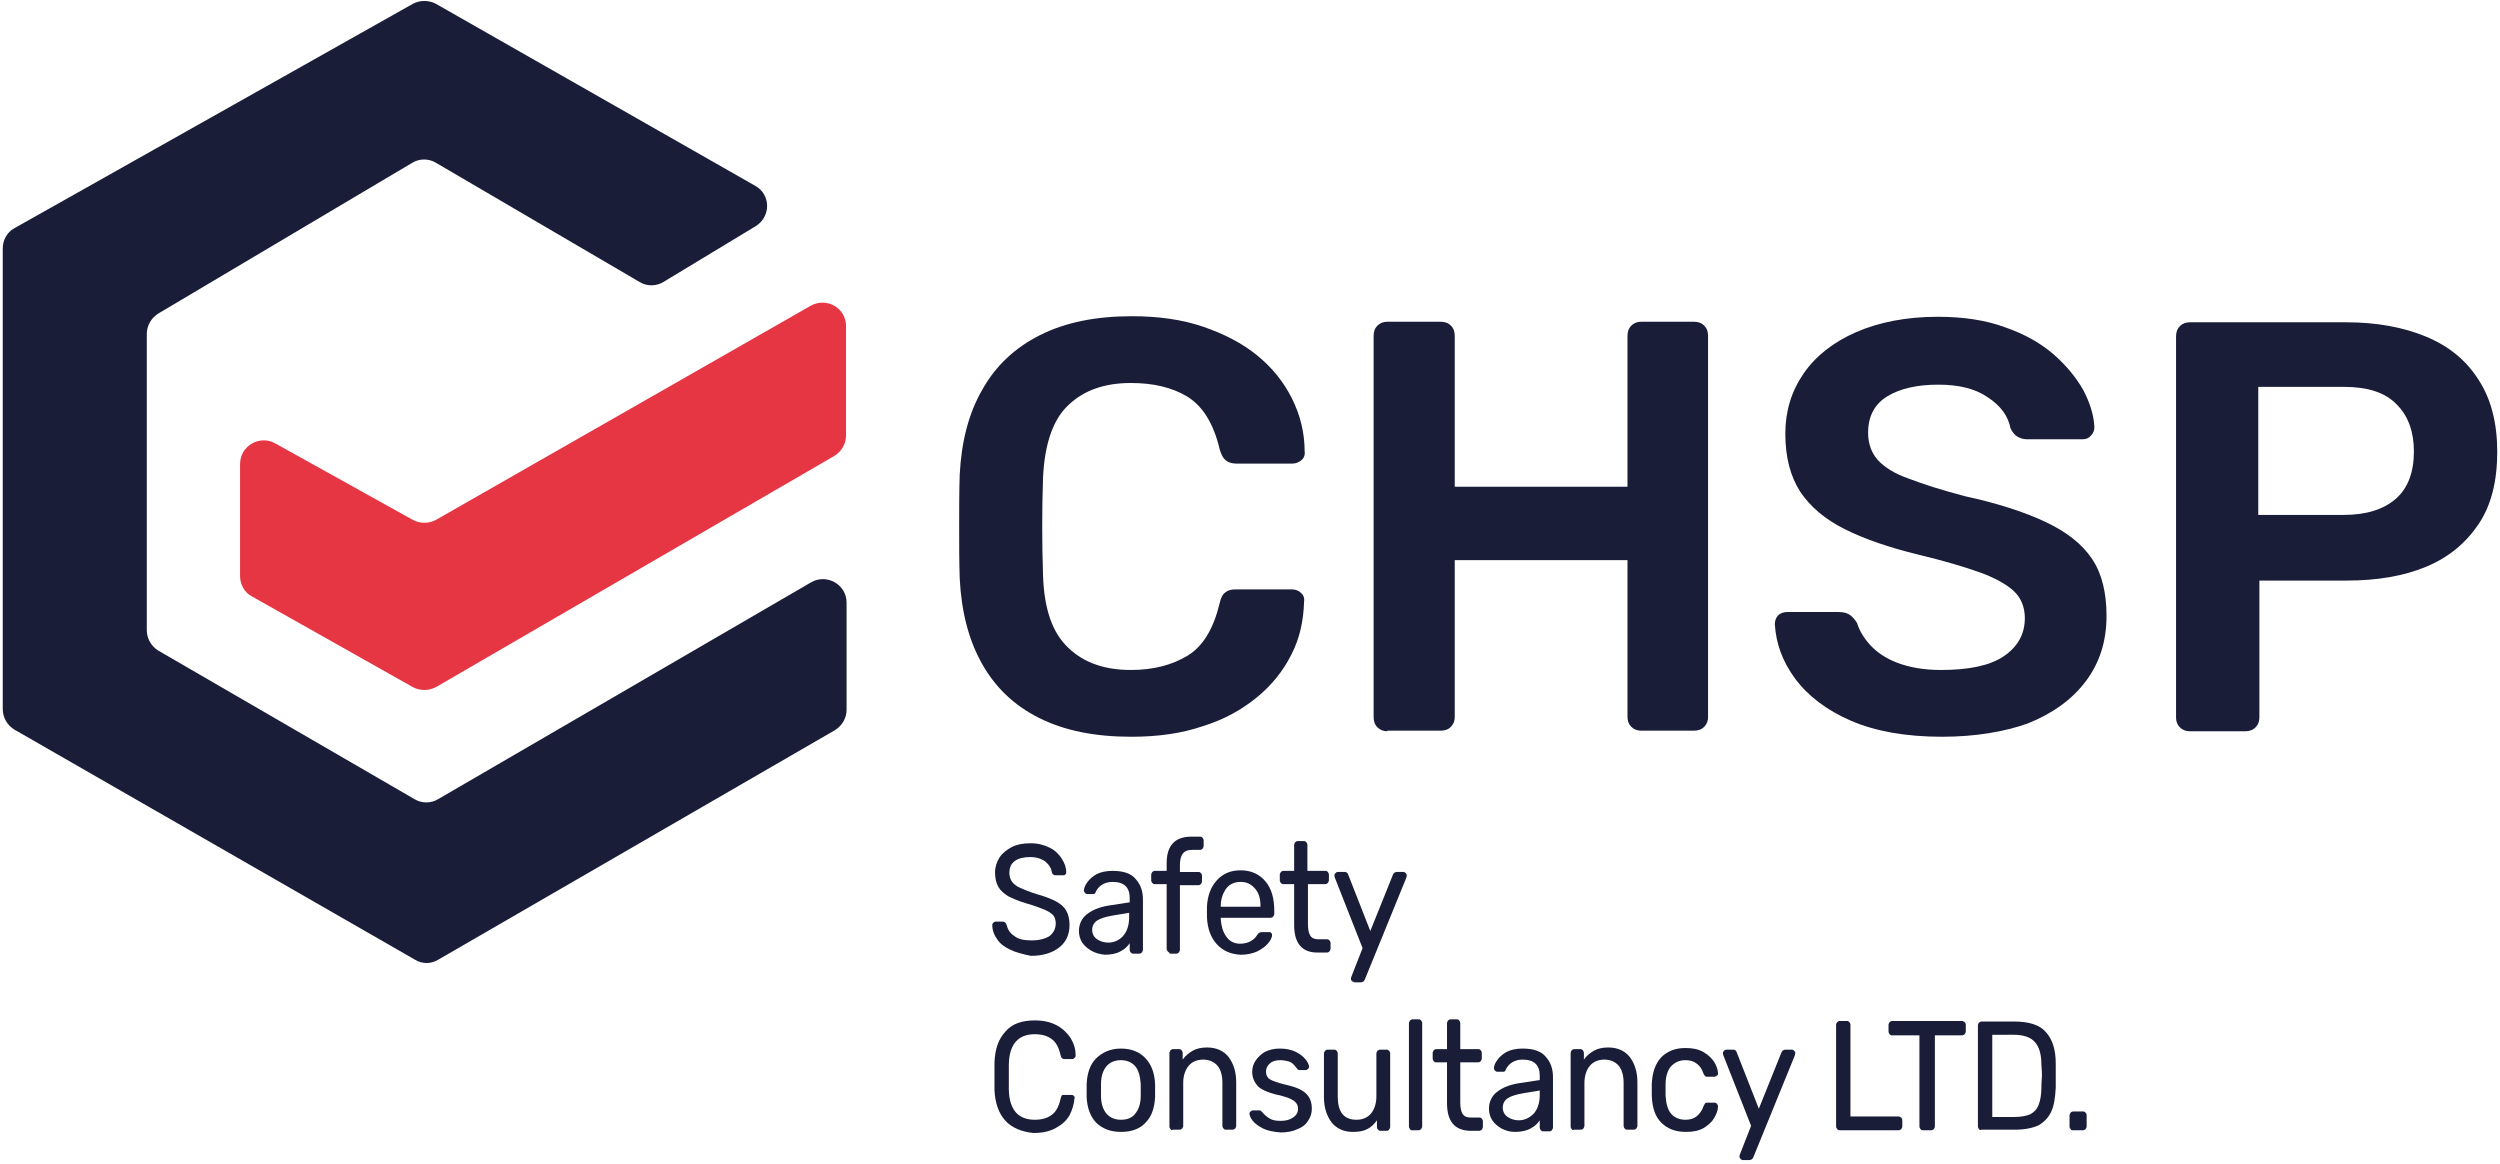
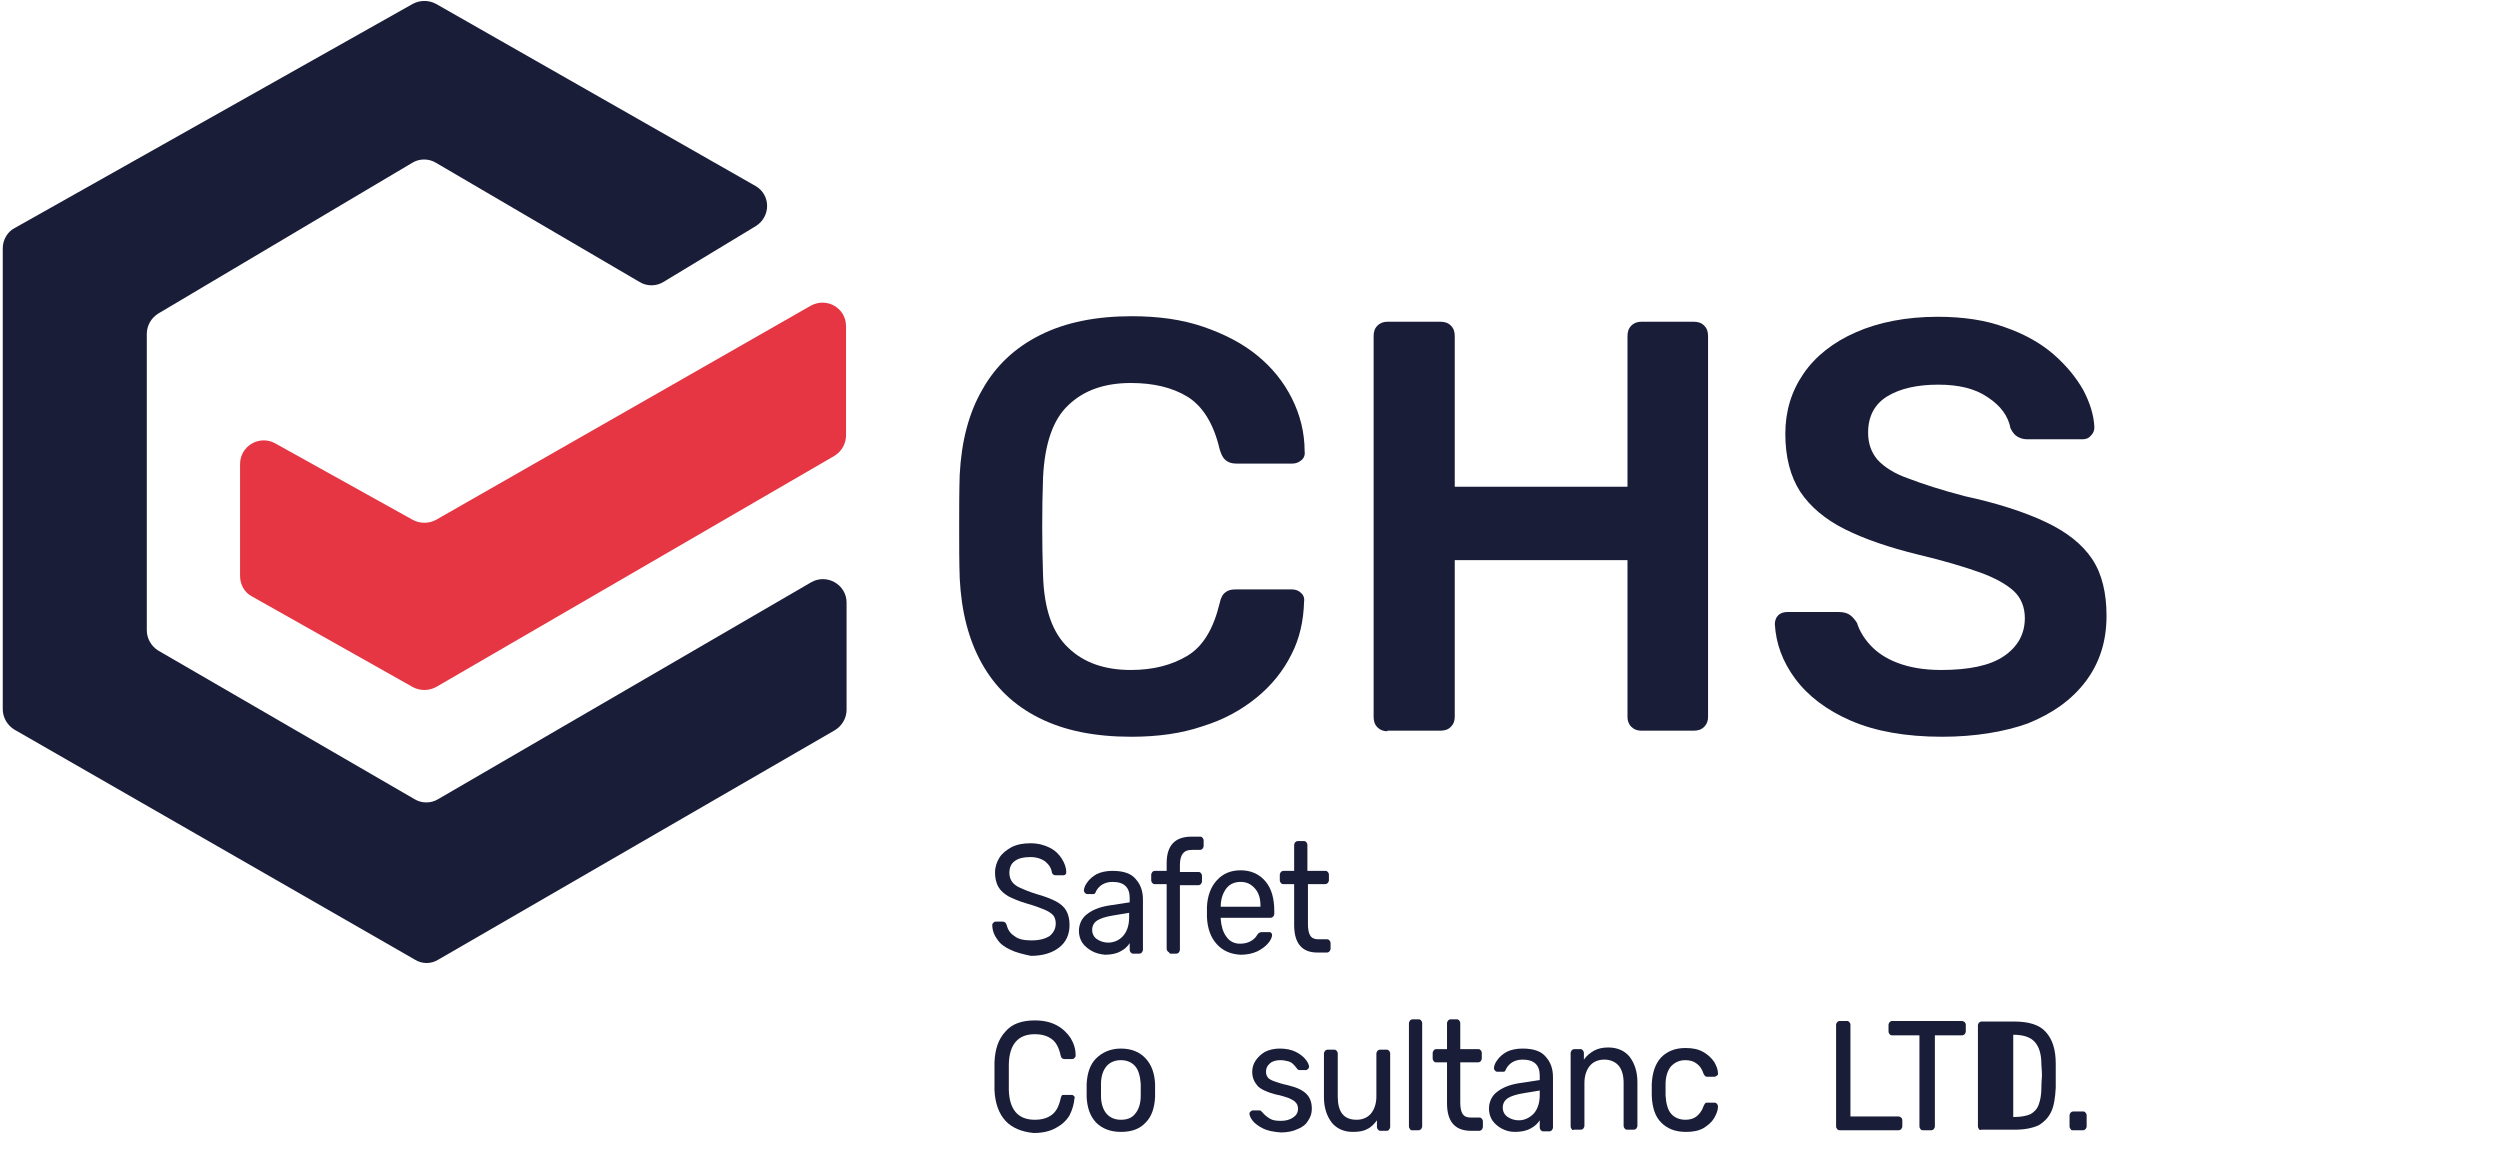
<svg xmlns="http://www.w3.org/2000/svg" version="1.1" id="Layer_1" x="0px" y="0px" viewBox="0 0 453 211" style="enable-background:new 0 0 453 211;" xml:space="preserve">
  <style type="text/css"> .st0{fill:#191D38;} .st1{fill:#E63643;} </style>
  <path class="st0" d="M136.9,41l-16.7,10.1c-1.3,0.8-3,0.8-4.3,0L79,29.5c-1.3-0.8-3-0.8-4.3,0l-46,27.3c-1.3,0.8-2.1,2.2-2.1,3.7 v53.7c0,1.5,0.8,2.9,2.1,3.7l46.4,26.9c1.3,0.8,3,0.8,4.3,0l67.6-39.3c2.8-1.6,6.4,0.4,6.4,3.7v19.4c0,1.5-0.8,2.9-2.1,3.7 l-71.9,41.6c-1.3,0.8-2.9,0.8-4.2,0L2.6,132.2c-1.3-0.8-2.1-2.2-2.1-3.7V45c0-1.5,0.8-3,2.2-3.7L74.8,0.7c1.3-0.7,2.9-0.7,4.2,0 l57.9,33C139.7,35.3,139.7,39.3,136.9,41z" />
  <path class="st1" d="M43.5,84.1v20.3c0,1.5,0.8,3,2.2,3.7l29.1,16.4c1.3,0.7,2.9,0.7,4.2,0l72.2-41.9c1.3-0.8,2.1-2.2,2.1-3.7V59.1 c0-3.3-3.5-5.3-6.4-3.7L79,94.2c-1.3,0.7-2.9,0.7-4.2,0l-25-13.9C47,78.8,43.5,80.8,43.5,84.1z" />
  <g>
    <g>
      <path class="st0" d="M183.1,172.1c-1.1-0.5-1.9-1.1-2.4-1.9c-0.6-0.8-0.9-1.7-0.9-2.6c0-0.2,0.1-0.3,0.2-0.4 c0.1-0.1,0.2-0.2,0.4-0.2h1.3c0.3,0,0.6,0.2,0.7,0.6c0.2,0.8,0.6,1.5,1.4,2c0.7,0.6,1.8,0.8,3.1,0.8c1.5,0,2.5-0.3,3.3-0.8 c0.7-0.6,1.1-1.3,1.1-2.3c0-0.6-0.2-1.2-0.5-1.5c-0.4-0.4-0.9-0.7-1.6-1c-0.7-0.3-1.8-0.7-3.2-1.1c-1.4-0.4-2.5-0.9-3.3-1.3 c-0.8-0.5-1.4-1-1.8-1.7c-0.4-0.7-0.6-1.6-0.6-2.6c0-1,0.3-1.9,0.8-2.7c0.5-0.8,1.3-1.4,2.2-1.9c1-0.5,2.1-0.7,3.4-0.7 c1.4,0,2.5,0.3,3.5,0.8c1,0.5,1.7,1.2,2.2,2c0.5,0.8,0.8,1.6,0.8,2.4c0,0.2,0,0.3-0.1,0.4s-0.2,0.2-0.4,0.2h-1.4 c-0.4,0-0.6-0.2-0.7-0.5c-0.1-0.8-0.5-1.4-1.2-2c-0.7-0.5-1.6-0.8-2.7-0.8c-1.2,0-2.1,0.2-2.8,0.7c-0.7,0.5-1,1.2-1,2.2 c0,0.6,0.2,1.2,0.5,1.6c0.3,0.4,0.8,0.8,1.5,1.1c0.7,0.3,1.6,0.7,2.9,1.1c1.5,0.4,2.7,0.9,3.5,1.3c0.9,0.5,1.5,1,1.9,1.7 c0.4,0.7,0.6,1.6,0.6,2.6c0,1.7-0.6,3.1-1.9,4.1c-1.3,1-3,1.5-5.1,1.5C185.4,172.9,184.1,172.6,183.1,172.1z" />
      <path class="st0" d="M197.8,172.3c-0.7-0.4-1.3-0.9-1.7-1.5c-0.4-0.6-0.6-1.4-0.6-2.1c0-1.2,0.5-2.3,1.4-3c1-0.8,2.2-1.3,3.9-1.6 l3.9-0.6v-0.8c0-1.9-1-2.9-3.1-2.9c-0.8,0-1.4,0.2-1.9,0.5c-0.5,0.3-0.9,0.8-1.1,1.2c-0.1,0.2-0.1,0.3-0.2,0.4 c-0.1,0.1-0.2,0.1-0.3,0.1h-1.1c-0.2,0-0.3-0.1-0.4-0.2c-0.1-0.1-0.2-0.3-0.2-0.4c0-0.4,0.2-1,0.6-1.5c0.4-0.6,1-1.1,1.7-1.5 c0.8-0.4,1.8-0.6,2.9-0.6c2,0,3.4,0.5,4.2,1.5c0.9,1,1.3,2.2,1.3,3.7v9.1c0,0.2-0.1,0.3-0.2,0.5c-0.1,0.1-0.3,0.2-0.4,0.2h-1.2 c-0.2,0-0.3-0.1-0.4-0.2c-0.1-0.1-0.2-0.3-0.2-0.5v-1.2c-0.4,0.6-0.9,1.1-1.7,1.5c-0.7,0.4-1.7,0.6-2.8,0.6 C199.3,172.9,198.5,172.7,197.8,172.3z M203.5,169.6c0.7-0.8,1.1-1.9,1.1-3.4v-0.8l-3,0.5c-1.2,0.2-2.2,0.5-2.8,0.9 c-0.6,0.4-0.9,1-0.9,1.7c0,0.7,0.3,1.3,0.9,1.7c0.6,0.4,1.3,0.6,2,0.6C201.8,170.8,202.8,170.4,203.5,169.6z" />
      <path class="st0" d="M211.6,172.4c-0.1-0.1-0.2-0.3-0.2-0.5v-11.7h-2.2c-0.2,0-0.3-0.1-0.4-0.2c-0.1-0.1-0.2-0.3-0.2-0.5v-1 c0-0.2,0.1-0.3,0.2-0.5c0.1-0.1,0.3-0.2,0.4-0.2h2.2v-1.4c0-3.2,1.5-4.8,4.5-4.8h1.6c0.2,0,0.3,0.1,0.4,0.2 c0.1,0.1,0.2,0.3,0.2,0.5v1c0,0.2-0.1,0.3-0.2,0.5c-0.1,0.1-0.3,0.2-0.4,0.2H216c-0.8,0-1.3,0.2-1.7,0.7c-0.3,0.4-0.5,1.1-0.5,2 v1.3h3.4c0.2,0,0.3,0.1,0.4,0.2c0.1,0.1,0.2,0.3,0.2,0.5v1c0,0.2-0.1,0.3-0.2,0.5c-0.1,0.1-0.3,0.2-0.4,0.2h-3.4v11.7 c0,0.2-0.1,0.3-0.2,0.5c-0.1,0.1-0.3,0.2-0.4,0.2h-1.2C211.9,172.6,211.7,172.5,211.6,172.4z" />
      <path class="st0" d="M220.5,171.1c-1.1-1.2-1.7-2.8-1.8-4.9l0-1l0-0.9c0.1-2,0.7-3.6,1.8-4.8c1.1-1.2,2.5-1.8,4.3-1.8 c1.9,0,3.4,0.7,4.5,2s1.6,3.1,1.6,5.4v0.5c0,0.2-0.1,0.3-0.2,0.5c-0.1,0.1-0.3,0.2-0.4,0.2h-9.1v0.3c0.1,1.2,0.4,2.3,1,3.1 c0.6,0.9,1.5,1.3,2.5,1.3c0.8,0,1.5-0.2,2-0.5c0.5-0.3,0.9-0.7,1.1-1.1c0.2-0.2,0.3-0.4,0.4-0.4c0.1,0,0.2-0.1,0.4-0.1h1.3 c0.2,0,0.3,0,0.4,0.1c0.1,0.1,0.2,0.2,0.2,0.4c0,0.4-0.2,0.9-0.7,1.5c-0.5,0.6-1.2,1.1-2,1.5c-0.9,0.4-1.9,0.6-3,0.6 C223,172.9,221.6,172.3,220.5,171.1z M228.4,164.2L228.4,164.2c0-1.4-0.3-2.4-1-3.2c-0.7-0.8-1.5-1.2-2.6-1.2 c-1.1,0-2,0.4-2.6,1.2c-0.6,0.8-1,1.9-1,3.2v0.1H228.4z" />
      <path class="st0" d="M234.5,167.6v-7.4h-2c-0.2,0-0.3-0.1-0.4-0.2c-0.1-0.1-0.2-0.3-0.2-0.5v-1c0-0.2,0.1-0.3,0.2-0.5 c0.1-0.1,0.3-0.2,0.4-0.2h2v-4.7c0-0.2,0.1-0.3,0.2-0.5c0.1-0.1,0.3-0.2,0.4-0.2h1.2c0.2,0,0.3,0.1,0.4,0.2 c0.1,0.1,0.2,0.3,0.2,0.5v4.7h3.3c0.2,0,0.3,0.1,0.4,0.2c0.1,0.1,0.2,0.3,0.2,0.5v1c0,0.2-0.1,0.3-0.2,0.5 c-0.1,0.1-0.3,0.2-0.4,0.2H237v7.2c0,0.9,0.1,1.6,0.4,2.1c0.3,0.5,0.8,0.7,1.5,0.7h1.6c0.2,0,0.3,0.1,0.4,0.2 c0.1,0.1,0.2,0.3,0.2,0.5v1c0,0.2-0.1,0.3-0.2,0.5c-0.1,0.1-0.3,0.2-0.4,0.2h-1.8C235.9,172.6,234.5,170.9,234.5,167.6z" />
-       <path class="st0" d="M245,177.8c-0.1-0.1-0.2-0.2-0.2-0.4c0-0.1,0-0.3,0.1-0.5l2-5.1l-5-12.7c-0.1-0.2-0.1-0.4-0.1-0.5 c0-0.2,0.1-0.3,0.2-0.4c0.1-0.1,0.2-0.2,0.4-0.2h1.3c0.3,0,0.5,0.2,0.6,0.5l4,10.2l4.1-10.2c0.1-0.3,0.4-0.5,0.7-0.5h1.2 c0.2,0,0.3,0.1,0.4,0.2c0.1,0.1,0.2,0.2,0.2,0.4c0,0.1,0,0.2-0.1,0.5l-7.5,18.4c-0.1,0.3-0.4,0.5-0.7,0.5h-1.2 C245.3,177.9,245.2,177.9,245,177.8z" />
      <path class="st0" d="M182.2,203.1c-1.2-1.3-1.9-3.2-2-5.6c0-0.5,0-1.3,0-2.5c0-1.2,0-2,0-2.5c0.1-2.4,0.7-4.2,2-5.6 c1.2-1.4,3-2,5.3-2c1.6,0,2.9,0.3,4,0.9c1.1,0.6,1.9,1.4,2.5,2.3c0.6,1,0.9,2,0.9,3.1v0.1c0,0.2-0.1,0.3-0.2,0.4 c-0.1,0.1-0.2,0.2-0.4,0.2h-1.4c-0.4,0-0.6-0.2-0.7-0.6c-0.3-1.4-0.8-2.4-1.6-3s-1.8-0.9-3.1-0.9c-3,0-4.6,1.8-4.7,5.4 c0,0.5,0,1.3,0,2.3c0,1,0,1.8,0,2.4c0.1,3.6,1.7,5.4,4.7,5.4c1.3,0,2.3-0.3,3.1-0.9c0.8-0.6,1.3-1.6,1.6-3 c0.1-0.2,0.1-0.4,0.2-0.5c0.1-0.1,0.2-0.1,0.4-0.1h1.4c0.2,0,0.3,0.1,0.4,0.2c0.1,0.1,0.2,0.2,0.1,0.4c-0.1,1.1-0.4,2.1-0.9,3.1 c-0.6,1-1.4,1.7-2.5,2.3c-1.1,0.6-2.4,0.9-4,0.9C185.2,205.1,183.4,204.4,182.2,203.1z" />
      <path class="st0" d="M198.6,203.4c-1.1-1.2-1.6-2.7-1.7-4.6l0-1.2l0-1.2c0.1-1.9,0.6-3.5,1.7-4.6s2.6-1.8,4.5-1.8 c1.9,0,3.4,0.6,4.5,1.8s1.6,2.7,1.7,4.6c0,0.2,0,0.6,0,1.2s0,1,0,1.2c-0.1,1.9-0.6,3.5-1.7,4.6c-1.1,1.2-2.6,1.7-4.5,1.7 C201.2,205.1,199.7,204.5,198.6,203.4z M205.7,201.8c0.6-0.7,1-1.8,1-3.2c0-0.2,0-0.5,0-1.1s0-0.9,0-1.1c-0.1-1.4-0.4-2.5-1-3.2 s-1.5-1.1-2.6-1.1c-1.1,0-2,0.4-2.6,1.1c-0.6,0.7-1,1.8-1,3.2l0,1.1l0,1.1c0,1.4,0.4,2.5,1,3.2c0.6,0.7,1.5,1.1,2.6,1.1 C204.2,202.9,205.1,202.6,205.7,201.8z" />
-       <path class="st0" d="M212.1,204.6c-0.1-0.1-0.2-0.3-0.2-0.5v-13.3c0-0.2,0.1-0.3,0.2-0.5c0.1-0.1,0.3-0.2,0.4-0.2h1.2 c0.2,0,0.3,0.1,0.4,0.2c0.1,0.1,0.2,0.3,0.2,0.5v1.2c0.5-0.7,1.1-1.2,1.8-1.6c0.7-0.4,1.6-0.6,2.6-0.6c1.7,0,3,0.6,3.9,1.7 c0.9,1.2,1.4,2.7,1.4,4.6v7.9c0,0.2-0.1,0.3-0.2,0.5c-0.1,0.1-0.3,0.2-0.4,0.2h-1.3c-0.2,0-0.3-0.1-0.4-0.2 c-0.1-0.1-0.2-0.3-0.2-0.5v-7.8c0-1.3-0.3-2.4-0.9-3.1c-0.6-0.7-1.5-1.1-2.6-1.1c-1.1,0-2,0.4-2.6,1.1c-0.6,0.7-1,1.8-1,3.1v7.8 c0,0.2-0.1,0.3-0.2,0.5c-0.1,0.1-0.3,0.2-0.4,0.2h-1.3C212.4,204.8,212.2,204.8,212.1,204.6z" />
      <path class="st0" d="M228.9,204.5c-0.8-0.4-1.5-0.9-1.9-1.4c-0.4-0.5-0.6-1-0.6-1.3c0-0.2,0.1-0.3,0.2-0.4 c0.1-0.1,0.3-0.2,0.4-0.2h1.2c0.2,0,0.3,0.1,0.5,0.3c0.4,0.5,0.9,0.9,1.4,1.2c0.5,0.3,1.1,0.4,2,0.4c0.9,0,1.6-0.2,2.2-0.6 c0.6-0.4,0.9-0.9,0.9-1.6c0-0.4-0.1-0.8-0.4-1.1c-0.2-0.3-0.6-0.5-1.2-0.8c-0.6-0.2-1.4-0.5-2.5-0.7c-1.5-0.4-2.6-0.9-3.2-1.5 c-0.6-0.7-1-1.5-1-2.6c0-0.7,0.2-1.4,0.6-2c0.4-0.6,1-1.2,1.7-1.6c0.8-0.4,1.7-0.6,2.7-0.6c1.1,0,2.1,0.2,2.9,0.6 c0.8,0.4,1.4,0.9,1.8,1.4c0.4,0.5,0.6,1,0.6,1.3c0,0.2-0.1,0.3-0.2,0.4c-0.1,0.1-0.2,0.2-0.4,0.2h-1.1c-0.2,0-0.4-0.1-0.5-0.3 c-0.3-0.4-0.5-0.6-0.7-0.8c-0.2-0.2-0.5-0.4-0.9-0.5s-0.9-0.2-1.4-0.2c-0.8,0-1.5,0.2-1.9,0.6c-0.5,0.4-0.7,0.9-0.7,1.5 c0,0.4,0.1,0.7,0.3,1c0.2,0.3,0.6,0.5,1.1,0.7c0.6,0.2,1.4,0.5,2.4,0.7c1.7,0.4,2.8,0.9,3.5,1.6c0.7,0.7,1,1.6,1,2.7 c0,0.8-0.2,1.5-0.7,2.2c-0.4,0.7-1.1,1.2-1.9,1.5c-0.8,0.4-1.9,0.6-3,0.6C230.8,205.1,229.7,204.9,228.9,204.5z" />
      <path class="st0" d="M241.3,203.4c-0.9-1.2-1.4-2.7-1.4-4.6v-7.9c0-0.2,0.1-0.3,0.2-0.5c0.1-0.1,0.3-0.2,0.4-0.2h1.3 c0.2,0,0.3,0.1,0.4,0.2c0.1,0.1,0.2,0.3,0.2,0.5v7.8c0,2.8,1.1,4.2,3.4,4.2c1.1,0,2-0.4,2.6-1.1c0.6-0.7,1-1.8,1-3.1v-7.8 c0-0.2,0.1-0.3,0.2-0.5c0.1-0.1,0.3-0.2,0.4-0.2h1.3c0.2,0,0.3,0.1,0.4,0.2c0.1,0.1,0.2,0.3,0.2,0.5v13.3c0,0.2-0.1,0.3-0.2,0.5 c-0.1,0.1-0.2,0.2-0.4,0.2h-1.2c-0.2,0-0.3-0.1-0.4-0.2c-0.1-0.1-0.2-0.3-0.2-0.5v-1.2c-0.5,0.7-1.1,1.3-1.8,1.6 c-0.7,0.4-1.6,0.5-2.6,0.5C243.5,205.1,242.2,204.5,241.3,203.4z" />
      <path class="st0" d="M255.5,204.6c-0.1-0.1-0.2-0.3-0.2-0.5v-18.7c0-0.2,0.1-0.3,0.2-0.5c0.1-0.1,0.3-0.2,0.4-0.2h1.2 c0.2,0,0.3,0.1,0.4,0.2c0.1,0.1,0.2,0.3,0.2,0.5v18.7c0,0.2-0.1,0.3-0.2,0.5c-0.1,0.1-0.3,0.2-0.4,0.2h-1.2 C255.7,204.8,255.6,204.8,255.5,204.6z" />
      <path class="st0" d="M262.2,199.9v-7.4h-2c-0.2,0-0.3-0.1-0.4-0.2c-0.1-0.1-0.2-0.3-0.2-0.5v-1c0-0.2,0.1-0.3,0.2-0.5 c0.1-0.1,0.3-0.2,0.4-0.2h2v-4.7c0-0.2,0.1-0.3,0.2-0.5c0.1-0.1,0.3-0.2,0.4-0.2h1.2c0.2,0,0.3,0.1,0.4,0.2 c0.1,0.1,0.2,0.3,0.2,0.5v4.7h3.3c0.2,0,0.3,0.1,0.4,0.2c0.1,0.1,0.2,0.3,0.2,0.5v1c0,0.2-0.1,0.3-0.2,0.5 c-0.1,0.1-0.3,0.2-0.4,0.2h-3.3v7.2c0,0.9,0.1,1.6,0.4,2.1c0.3,0.5,0.8,0.7,1.5,0.7h1.6c0.2,0,0.3,0.1,0.4,0.2 c0.1,0.1,0.2,0.3,0.2,0.5v1c0,0.2-0.1,0.3-0.2,0.5c-0.1,0.1-0.3,0.2-0.4,0.2h-1.8C263.6,204.8,262.2,203.2,262.2,199.9z" />
      <path class="st0" d="M272.1,204.5c-0.7-0.4-1.3-0.9-1.7-1.5c-0.4-0.6-0.6-1.4-0.6-2.1c0-1.2,0.5-2.3,1.4-3c1-0.8,2.2-1.3,3.9-1.6 l3.9-0.6v-0.8c0-1.9-1-2.9-3.1-2.9c-0.8,0-1.4,0.2-1.9,0.5c-0.5,0.3-0.9,0.8-1.1,1.2c-0.1,0.2-0.1,0.3-0.2,0.4s-0.2,0.1-0.3,0.1 h-1.1c-0.2,0-0.3-0.1-0.4-0.2c-0.1-0.1-0.2-0.3-0.2-0.4c0-0.4,0.2-1,0.6-1.5c0.4-0.6,1-1.1,1.7-1.5c0.8-0.4,1.8-0.6,2.9-0.6 c2,0,3.4,0.5,4.2,1.5c0.9,1,1.3,2.2,1.3,3.7v9.1c0,0.2-0.1,0.3-0.2,0.5c-0.1,0.1-0.3,0.2-0.4,0.2h-1.2c-0.2,0-0.3-0.1-0.4-0.2 c-0.1-0.1-0.2-0.3-0.2-0.5V203c-0.4,0.6-0.9,1.1-1.7,1.5c-0.7,0.4-1.7,0.6-2.8,0.6C273.6,205.1,272.9,204.9,272.1,204.5z M277.9,201.8c0.7-0.8,1.1-1.9,1.1-3.4v-0.8l-3,0.5c-1.2,0.2-2.2,0.5-2.8,0.9c-0.6,0.4-0.9,1-0.9,1.7c0,0.7,0.3,1.3,0.9,1.7 c0.6,0.4,1.3,0.6,2,0.6C276.2,203,277.1,202.6,277.9,201.8z" />
      <path class="st0" d="M284.8,204.6c-0.1-0.1-0.2-0.3-0.2-0.5v-13.3c0-0.2,0.1-0.3,0.2-0.5c0.1-0.1,0.3-0.2,0.4-0.2h1.2 c0.2,0,0.3,0.1,0.4,0.2c0.1,0.1,0.2,0.3,0.2,0.5v1.2c0.5-0.7,1.1-1.2,1.8-1.6c0.7-0.4,1.6-0.6,2.6-0.6c1.7,0,3,0.6,3.9,1.7 c0.9,1.2,1.4,2.7,1.4,4.6v7.9c0,0.2-0.1,0.3-0.2,0.5c-0.1,0.1-0.3,0.2-0.4,0.2h-1.3c-0.2,0-0.3-0.1-0.4-0.2 c-0.1-0.1-0.2-0.3-0.2-0.5v-7.8c0-1.3-0.3-2.4-0.9-3.1c-0.6-0.7-1.5-1.1-2.6-1.1c-1.1,0-2,0.4-2.6,1.1c-0.6,0.7-1,1.8-1,3.1v7.8 c0,0.2-0.1,0.3-0.2,0.5c-0.1,0.1-0.3,0.2-0.4,0.2h-1.3C285,204.8,284.9,204.8,284.8,204.6z" />
      <path class="st0" d="M301,203.4c-1.1-1.1-1.6-2.7-1.7-4.8l0-1.1l0-1.1c0.1-2,0.6-3.6,1.7-4.8c1.1-1.1,2.5-1.7,4.4-1.7 c1.3,0,2.3,0.2,3.2,0.7c0.9,0.5,1.5,1.1,2,1.8c0.4,0.7,0.7,1.4,0.7,2.1c0,0.2,0,0.3-0.2,0.4c-0.1,0.1-0.3,0.2-0.4,0.2h-1.3 c-0.2,0-0.3,0-0.4-0.1s-0.2-0.2-0.3-0.4c-0.3-0.9-0.7-1.5-1.3-1.9c-0.5-0.4-1.2-0.6-2-0.6c-1.1,0-1.9,0.4-2.6,1.1 c-0.6,0.7-1,1.8-1,3.3l0,1l0,1c0.1,1.5,0.4,2.6,1,3.3c0.6,0.7,1.5,1.1,2.6,1.1c0.8,0,1.5-0.2,2-0.6c0.5-0.4,1-1,1.3-1.9 c0.1-0.2,0.2-0.4,0.3-0.5c0.1-0.1,0.2-0.1,0.4-0.1h1.3c0.2,0,0.3,0.1,0.4,0.2c0.1,0.1,0.2,0.3,0.2,0.5c0,0.7-0.3,1.4-0.7,2.1 c-0.4,0.7-1.1,1.3-1.9,1.8c-0.9,0.5-1.9,0.7-3.2,0.7C303.5,205.1,302.1,204.5,301,203.4z" />
-       <path class="st0" d="M315.4,210c-0.1-0.1-0.2-0.2-0.2-0.4c0-0.1,0-0.3,0.1-0.5l2-5.1l-5-12.7c-0.1-0.2-0.1-0.4-0.1-0.5 c0-0.2,0.1-0.3,0.2-0.4c0.1-0.1,0.2-0.2,0.4-0.2h1.3c0.3,0,0.5,0.2,0.6,0.5l4,10.2l4.1-10.2c0.1-0.3,0.4-0.5,0.7-0.5h1.2 c0.2,0,0.3,0.1,0.4,0.2c0.1,0.1,0.2,0.2,0.2,0.4c0,0.1,0,0.2-0.1,0.5l-7.5,18.4c-0.1,0.3-0.4,0.5-0.7,0.5h-1.2 C315.6,210.2,315.5,210.1,315.4,210z" />
      <path class="st0" d="M332.9,204.6c-0.1-0.1-0.2-0.3-0.2-0.5v-18.4c0-0.2,0.1-0.3,0.2-0.5c0.1-0.1,0.3-0.2,0.4-0.2h1.4 c0.2,0,0.3,0.1,0.4,0.2c0.1,0.1,0.2,0.3,0.2,0.5v16.6h8.7c0.2,0,0.3,0.1,0.5,0.2c0.1,0.1,0.2,0.3,0.2,0.5v1.1 c0,0.2-0.1,0.3-0.2,0.5c-0.1,0.1-0.3,0.2-0.4,0.2h-10.7C333.2,204.8,333.1,204.8,332.9,204.6z" />
      <path class="st0" d="M348,204.6c-0.1-0.1-0.2-0.3-0.2-0.5v-16.5h-5c-0.2,0-0.3-0.1-0.4-0.2c-0.1-0.1-0.2-0.3-0.2-0.5v-1.2 c0-0.2,0.1-0.3,0.2-0.5c0.1-0.1,0.3-0.2,0.4-0.2h12.7c0.2,0,0.3,0.1,0.5,0.2c0.1,0.1,0.2,0.3,0.2,0.5v1.2c0,0.2-0.1,0.3-0.2,0.5 c-0.1,0.1-0.3,0.2-0.4,0.2h-5v16.5c0,0.2-0.1,0.3-0.2,0.5c-0.1,0.1-0.3,0.2-0.4,0.2h-1.4C348.3,204.8,348.1,204.8,348,204.6z" />
-       <path class="st0" d="M358.6,204.6c-0.1-0.1-0.2-0.3-0.2-0.5v-18.3c0-0.2,0.1-0.4,0.2-0.5c0.1-0.1,0.3-0.2,0.4-0.2h6 c2.6,0,4.6,0.6,5.7,1.9c1.2,1.3,1.8,3.2,1.8,5.7c0,0.5,0,1.3,0,2.2c0,0.9,0,1.7,0,2.2c-0.1,1.8-0.3,3.2-0.8,4.3s-1.3,1.9-2.3,2.5 c-1.1,0.5-2.5,0.8-4.3,0.8H359C358.9,204.8,358.7,204.8,358.6,204.6z M365,202.4c1.2,0,2.2-0.2,2.9-0.5c0.7-0.4,1.2-0.9,1.5-1.7 c0.3-0.8,0.5-1.8,0.5-3.1c0-1.1,0.1-1.8,0.1-2.1c0-0.3,0-1-0.1-2.1c0-1.9-0.4-3.2-1.2-4.1c-0.8-0.9-2.1-1.3-3.9-1.3H361v14.9H365z " />
+       <path class="st0" d="M358.6,204.6c-0.1-0.1-0.2-0.3-0.2-0.5v-18.3c0-0.2,0.1-0.4,0.2-0.5c0.1-0.1,0.3-0.2,0.4-0.2h6 c2.6,0,4.6,0.6,5.7,1.9c1.2,1.3,1.8,3.2,1.8,5.7c0,0.5,0,1.3,0,2.2c0,0.9,0,1.7,0,2.2c-0.1,1.8-0.3,3.2-0.8,4.3s-1.3,1.9-2.3,2.5 c-1.1,0.5-2.5,0.8-4.3,0.8H359C358.9,204.8,358.7,204.8,358.6,204.6z M365,202.4c1.2,0,2.2-0.2,2.9-0.5c0.7-0.4,1.2-0.9,1.5-1.7 c0.3-0.8,0.5-1.8,0.5-3.1c0-1.1,0.1-1.8,0.1-2.1c0-0.3,0-1-0.1-2.1c0-1.9-0.4-3.2-1.2-4.1c-0.8-0.9-2.1-1.3-3.9-1.3v14.9H365z " />
      <path class="st0" d="M375.2,204.6c-0.1-0.1-0.2-0.3-0.2-0.5v-2c0-0.2,0.1-0.3,0.2-0.5c0.1-0.1,0.3-0.2,0.4-0.2h1.9 c0.2,0,0.3,0.1,0.4,0.2c0.1,0.1,0.2,0.3,0.2,0.5v2c0,0.2-0.1,0.3-0.2,0.5c-0.1,0.1-0.3,0.2-0.4,0.2h-1.9 C375.4,204.8,375.3,204.8,375.2,204.6z" />
    </g>
  </g>
  <g>
    <g>
      <path class="st0" d="M205,133.5c-6.6,0-12.1-1.1-16.7-3.4c-4.6-2.3-8-5.6-10.4-9.9c-2.4-4.3-3.7-9.4-4-15.4 c-0.1-2.9-0.1-6-0.1-9.3c0-3.3,0-6.5,0.1-9.5c0.3-5.9,1.6-11.1,4.1-15.4c2.4-4.3,5.9-7.6,10.5-9.9c4.6-2.3,10.1-3.4,16.6-3.4 c4.8,0,9.1,0.6,12.9,1.9c3.8,1.3,7.1,3,9.8,5.2c2.7,2.2,4.8,4.8,6.3,7.8c1.5,3,2.3,6.2,2.3,9.6c0.1,0.6-0.1,1.2-0.6,1.6 c-0.5,0.4-1,0.6-1.6,0.6H224c-0.8,0-1.4-0.2-1.9-0.6c-0.5-0.4-0.8-1-1.1-2c-1.1-4.7-3.1-7.8-5.8-9.5c-2.8-1.7-6.2-2.5-10.3-2.5 c-4.7,0-8.5,1.3-11.3,4c-2.8,2.6-4.3,7-4.6,13.1c-0.2,5.8-0.2,11.7,0,17.8c0.2,6.1,1.7,10.4,4.6,13.1c2.8,2.7,6.6,4,11.3,4 c4.1,0,7.5-0.9,10.3-2.6c2.8-1.7,4.7-4.9,5.8-9.5c0.2-1,0.6-1.7,1.1-2c0.5-0.4,1.1-0.5,1.9-0.5h10.1c0.6,0,1.2,0.2,1.6,0.6 c0.5,0.4,0.7,1,0.6,1.6c-0.1,3.5-0.8,6.7-2.3,9.6c-1.5,3-3.6,5.6-6.3,7.8c-2.7,2.2-5.9,4-9.8,5.2 C214.1,132.9,209.8,133.5,205,133.5z" />
      <path class="st0" d="M251.4,132.5c-0.7,0-1.3-0.2-1.8-0.7c-0.5-0.5-0.7-1.1-0.7-1.9v-69c0-0.8,0.2-1.4,0.7-1.9 c0.5-0.5,1.1-0.7,1.8-0.7h9.6c0.8,0,1.4,0.2,1.9,0.7c0.5,0.5,0.7,1.1,0.7,1.9v27.3h31.3V60.9c0-0.8,0.2-1.4,0.7-1.9 c0.5-0.5,1.1-0.7,1.8-0.7h9.5c0.8,0,1.4,0.2,1.9,0.7c0.5,0.5,0.7,1.1,0.7,1.9v69c0,0.7-0.2,1.3-0.7,1.8c-0.5,0.5-1.1,0.7-1.9,0.7 h-9.5c-0.7,0-1.3-0.2-1.8-0.7c-0.5-0.5-0.7-1.1-0.7-1.8v-28.4h-31.3v28.4c0,0.7-0.2,1.3-0.7,1.8c-0.5,0.5-1.1,0.7-1.9,0.7H251.4z" />
      <path class="st0" d="M351.9,133.5c-6.6,0-12.1-1-16.5-2.9c-4.4-1.9-7.8-4.5-10.1-7.6c-2.3-3.1-3.5-6.4-3.7-9.9 c0-0.6,0.2-1.2,0.6-1.6s1-0.6,1.6-0.6h9.4c0.9,0,1.6,0.2,2.1,0.6c0.5,0.4,0.9,0.9,1.2,1.4c0.4,1.3,1.2,2.7,2.4,4 c1.2,1.3,2.8,2.4,4.9,3.2c2.1,0.8,4.7,1.3,7.9,1.3c5.1,0,8.9-0.8,11.4-2.5c2.5-1.7,3.8-4,3.8-6.9c0-2-0.7-3.7-2-4.9 c-1.3-1.2-3.4-2.4-6.2-3.4c-2.8-1-6.5-2.1-11.1-3.2c-5.3-1.3-9.7-2.8-13.3-4.6c-3.6-1.8-6.3-4.1-8.1-6.8 c-1.8-2.8-2.7-6.3-2.7-10.5c0-4.1,1.1-7.7,3.3-10.9c2.2-3.2,5.4-5.7,9.5-7.5c4.1-1.8,9.1-2.8,14.8-2.8c4.6,0,8.7,0.6,12.2,1.9 c3.5,1.2,6.5,2.9,8.8,4.9c2.3,2,4.1,4.2,5.4,6.5c1.2,2.3,1.9,4.5,2,6.7c0,0.6-0.2,1.1-0.6,1.5c-0.4,0.5-0.9,0.7-1.6,0.7h-9.9 c-0.6,0-1.1-0.1-1.7-0.4c-0.6-0.3-1-0.8-1.4-1.6c-0.4-2.2-1.8-4.1-4.1-5.6c-2.3-1.6-5.3-2.3-9-2.3c-3.8,0-6.9,0.7-9.2,2.1 c-2.3,1.4-3.5,3.6-3.5,6.6c0,2,0.6,3.6,1.7,4.9c1.2,1.3,3,2.5,5.6,3.4c2.6,1,6,2.1,10.2,3.2c6,1.3,10.9,2.9,14.7,4.7 c3.8,1.8,6.6,4,8.4,6.7c1.8,2.7,2.6,6.2,2.6,10.3c0,4.7-1.3,8.6-3.8,11.9c-2.5,3.3-6,5.8-10.5,7.6 C363.2,132.6,357.9,133.5,351.9,133.5z" />
-       <path class="st0" d="M396.8,132.5c-0.7,0-1.3-0.2-1.8-0.7c-0.5-0.5-0.7-1.1-0.7-1.8v-69c0-0.8,0.2-1.4,0.7-1.9 c0.5-0.5,1.1-0.7,1.8-0.7h28.4c5.5,0,10.3,0.9,14.4,2.6c4.1,1.7,7.3,4.3,9.5,7.8c2.3,3.5,3.4,7.9,3.4,13.1c0,5.3-1.1,9.7-3.4,13.1 c-2.3,3.4-5.4,6-9.5,7.7c-4.1,1.7-8.9,2.5-14.4,2.5h-15.8v24.8c0,0.7-0.2,1.3-0.7,1.8c-0.5,0.5-1.1,0.7-1.9,0.7H396.8z M409.2,93.3h15.5c4.1,0,7.2-1,9.4-2.9c2.2-1.9,3.3-4.8,3.3-8.6c0-3.5-1-6.4-3.1-8.5c-2.1-2.2-5.3-3.2-9.6-3.2h-15.5V93.3z" />
    </g>
  </g>
</svg>